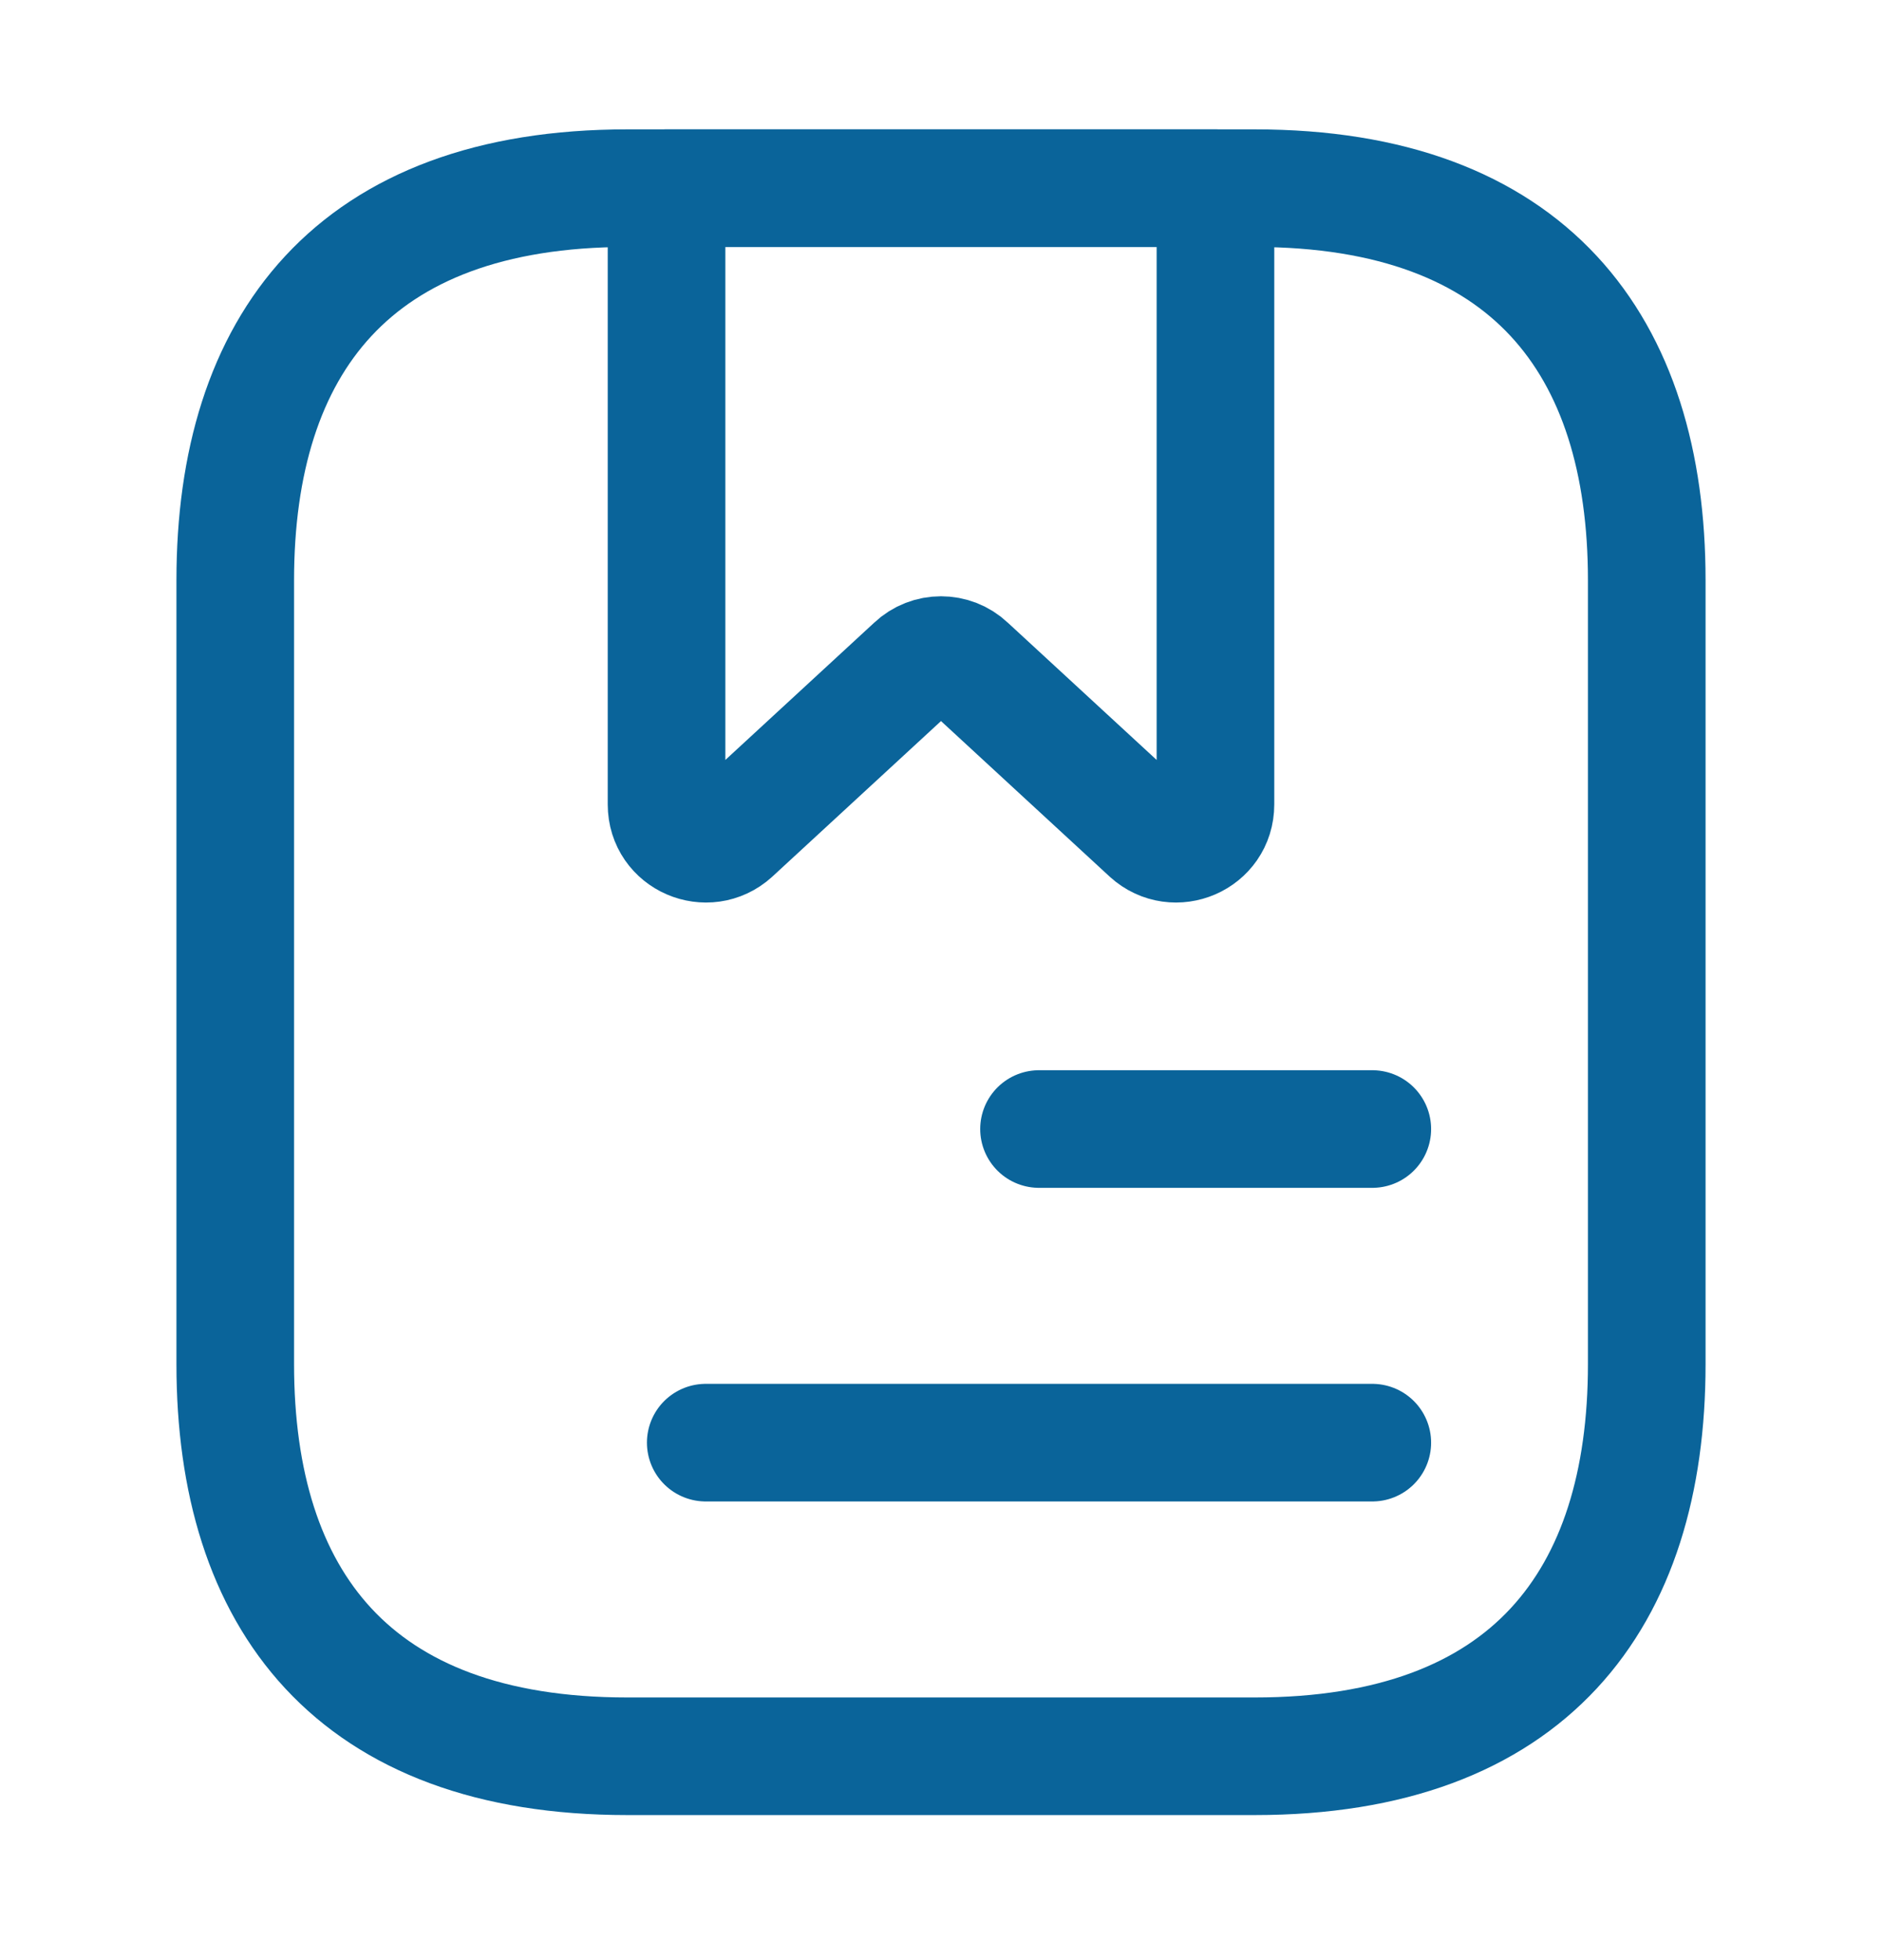
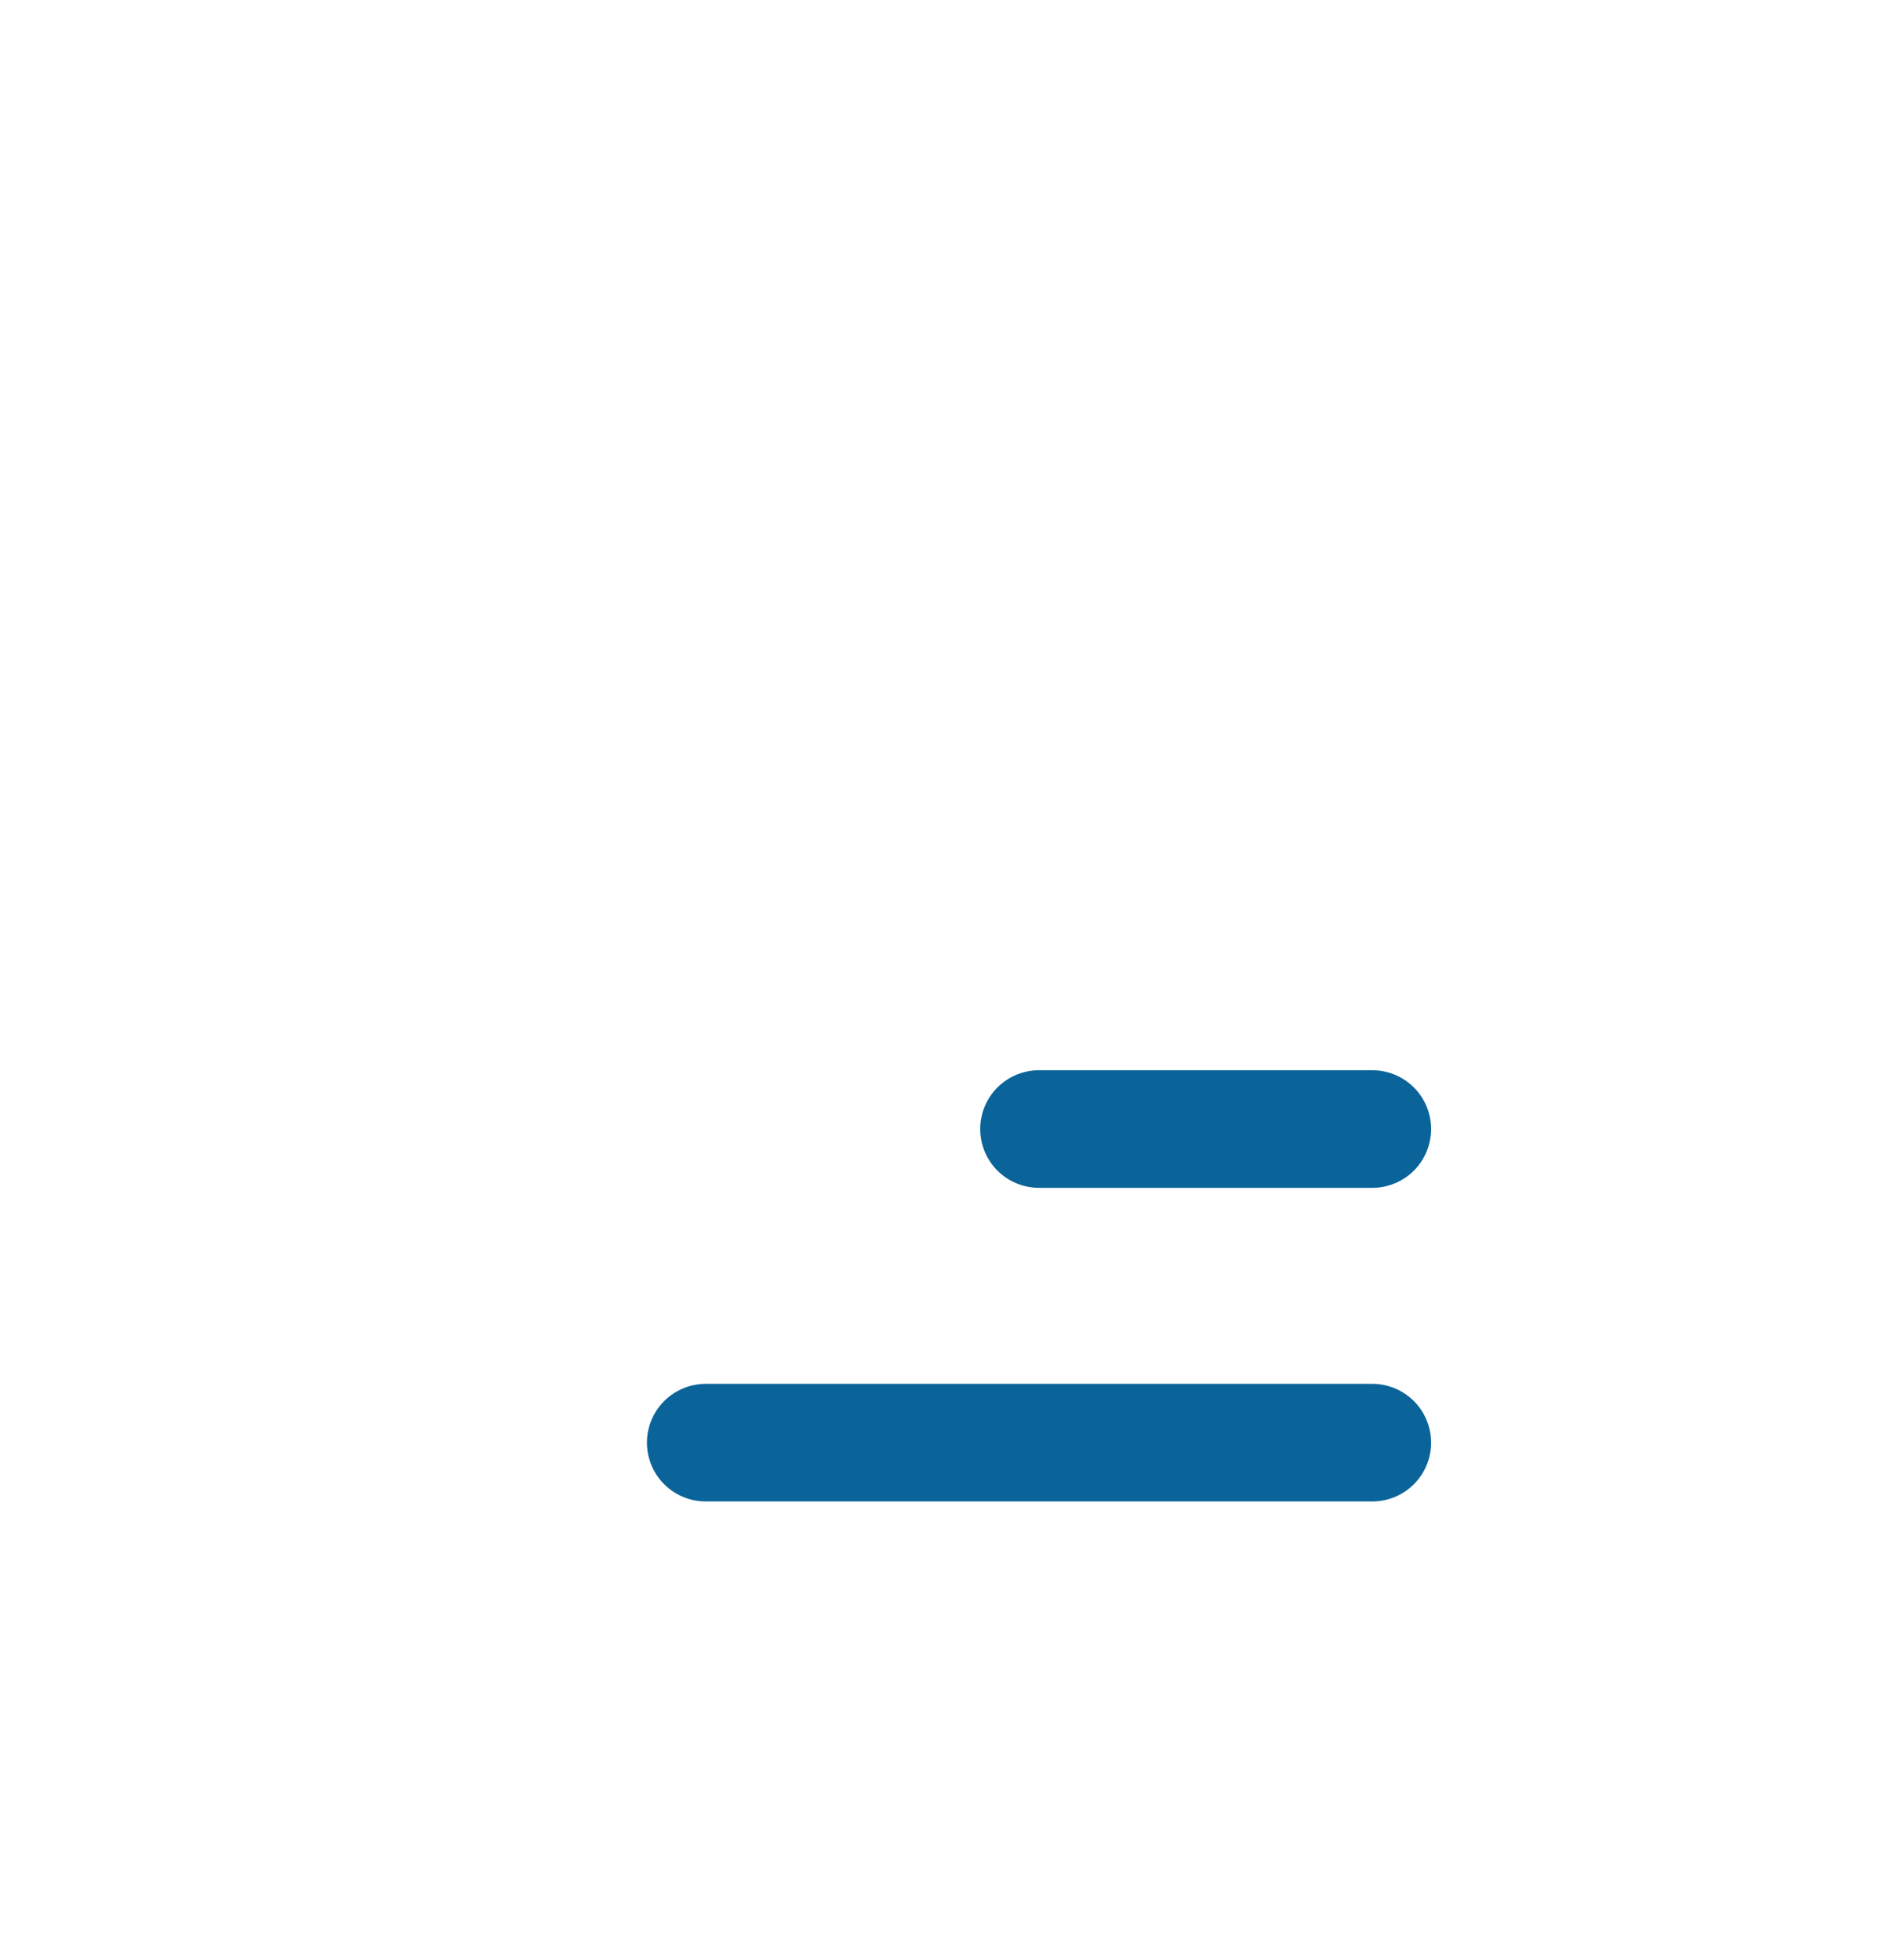
<svg xmlns="http://www.w3.org/2000/svg" width="24" height="25" viewBox="0 0 24 25" fill="none">
-   <path d="M21 7.4V17.4C21 20.4 19.5 22.4 16 22.4H8C4.5 22.4 3 20.4 3 17.4V7.4C3 4.4 4.5 2.4 8 2.4H16C19.5 2.4 21 4.4 21 7.4Z" stroke="#0A649A" stroke-width="1.5" stroke-miterlimit="10" stroke-linecap="round" stroke-linejoin="round" />
-   <path d="M15.5 2.4V10.26C15.5 10.7 14.98 10.92 14.66 10.63L12.34 8.49C12.15 8.31 11.85 8.31 11.66 8.49L9.34 10.63C9.02 10.92 8.5 10.7 8.5 10.26V2.4H15.5Z" stroke="#0A649A" stroke-width="1.5" stroke-miterlimit="10" stroke-linecap="round" stroke-linejoin="round" />
  <path d="M13.25 14.4H17.5" stroke="#0A649A" stroke-width="1.5" stroke-miterlimit="10" stroke-linecap="round" stroke-linejoin="round" />
  <path d="M9 18.4H17.5" stroke="#0A649A" stroke-width="1.5" stroke-miterlimit="10" stroke-linecap="round" stroke-linejoin="round" />
</svg>